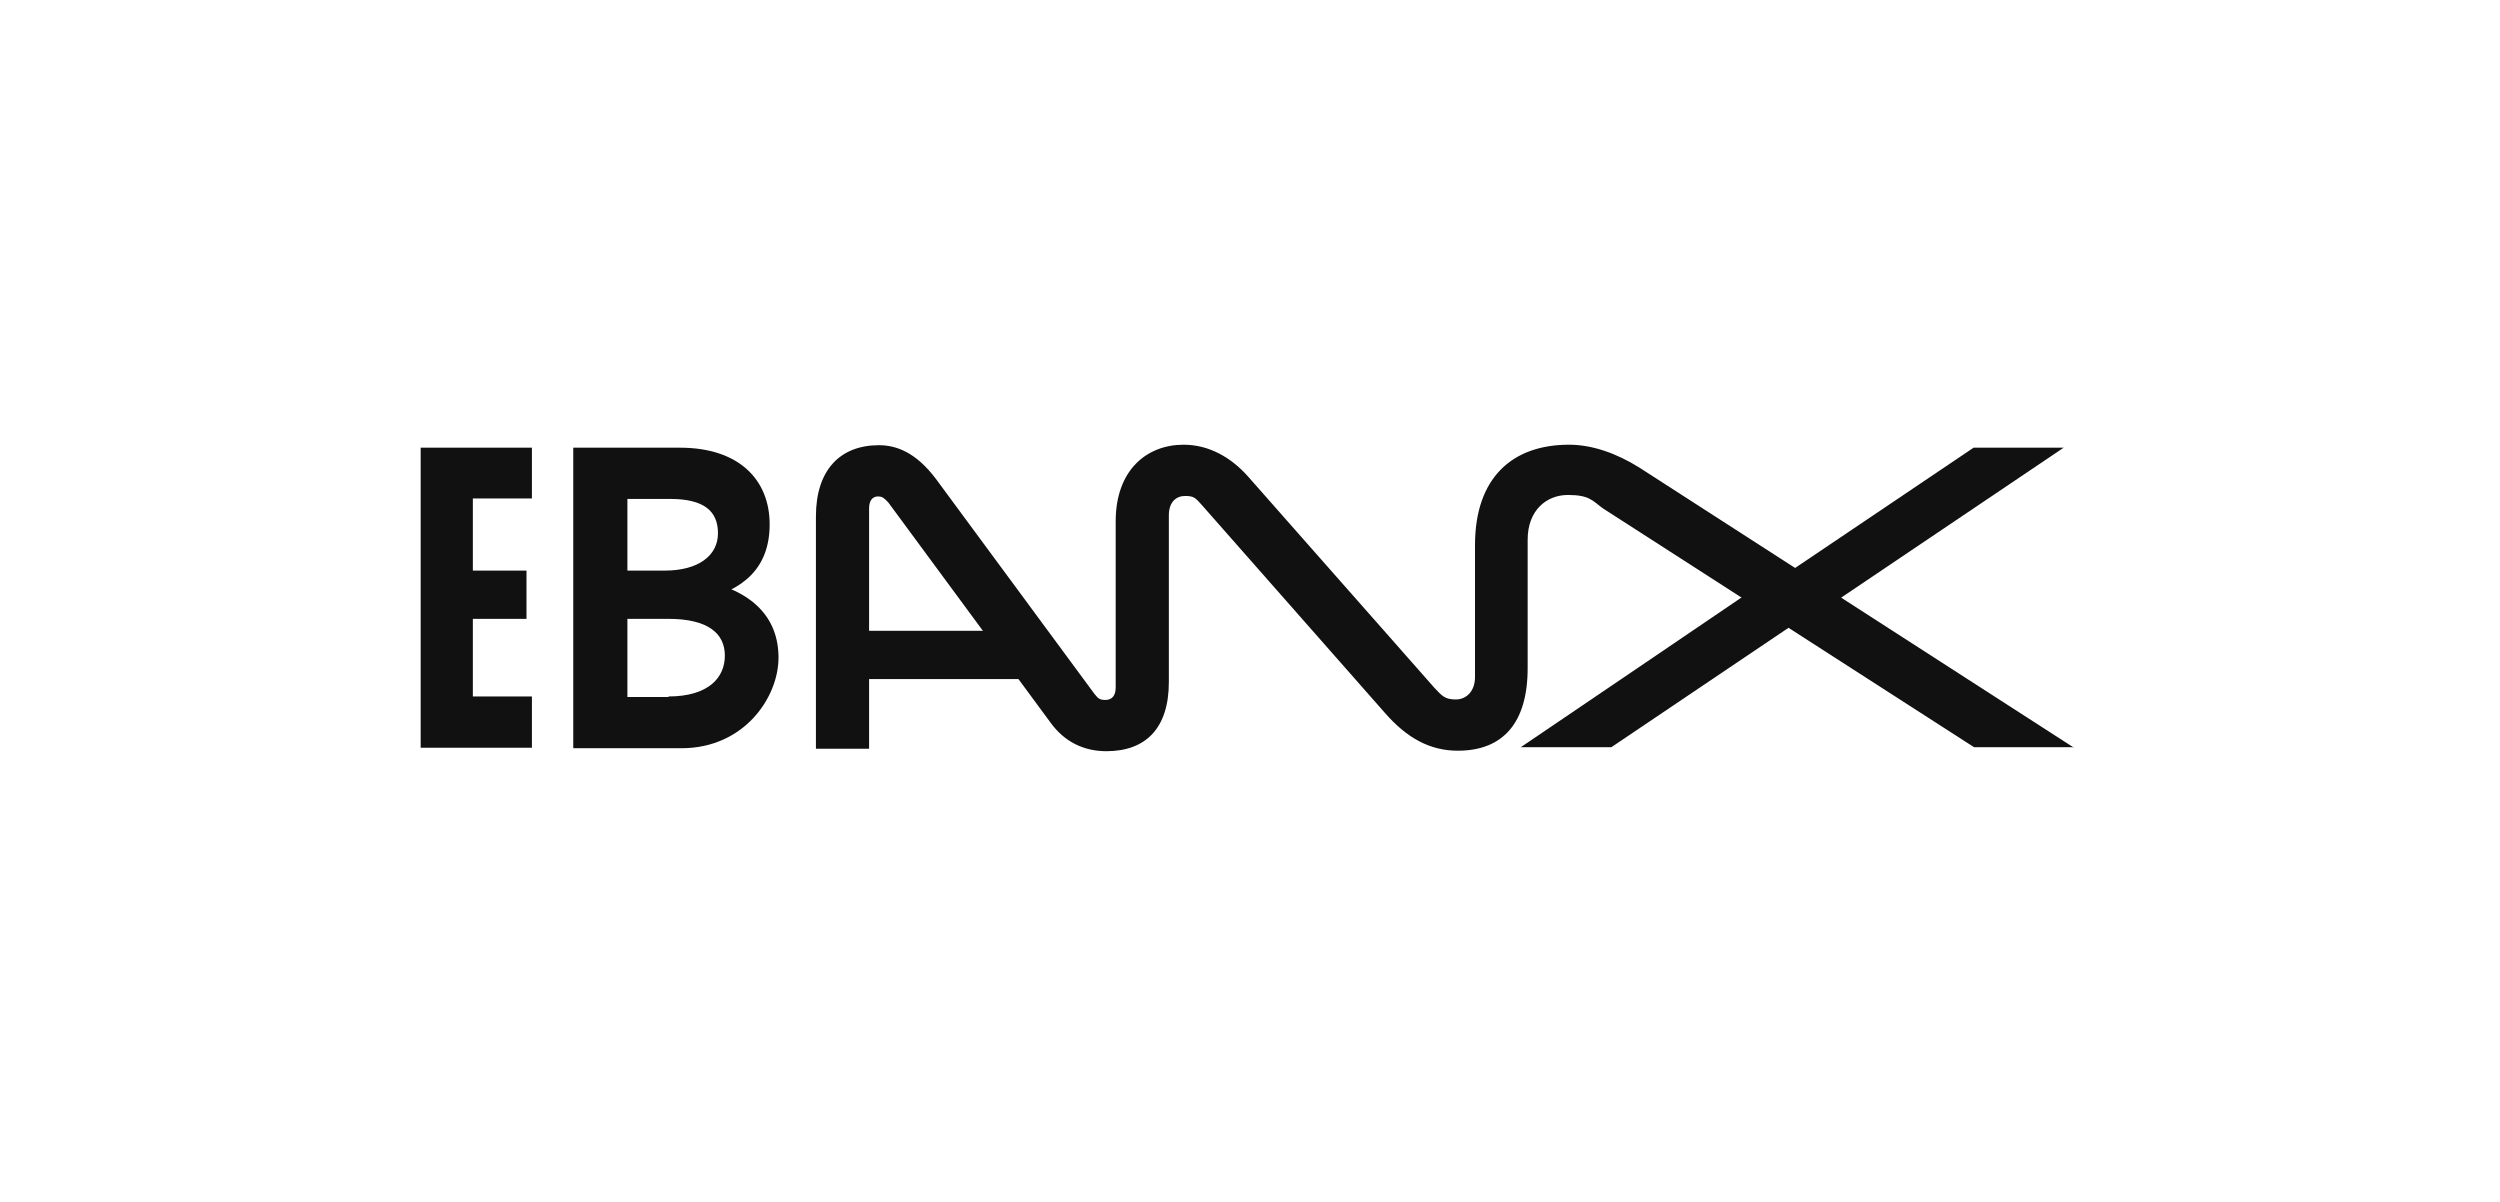
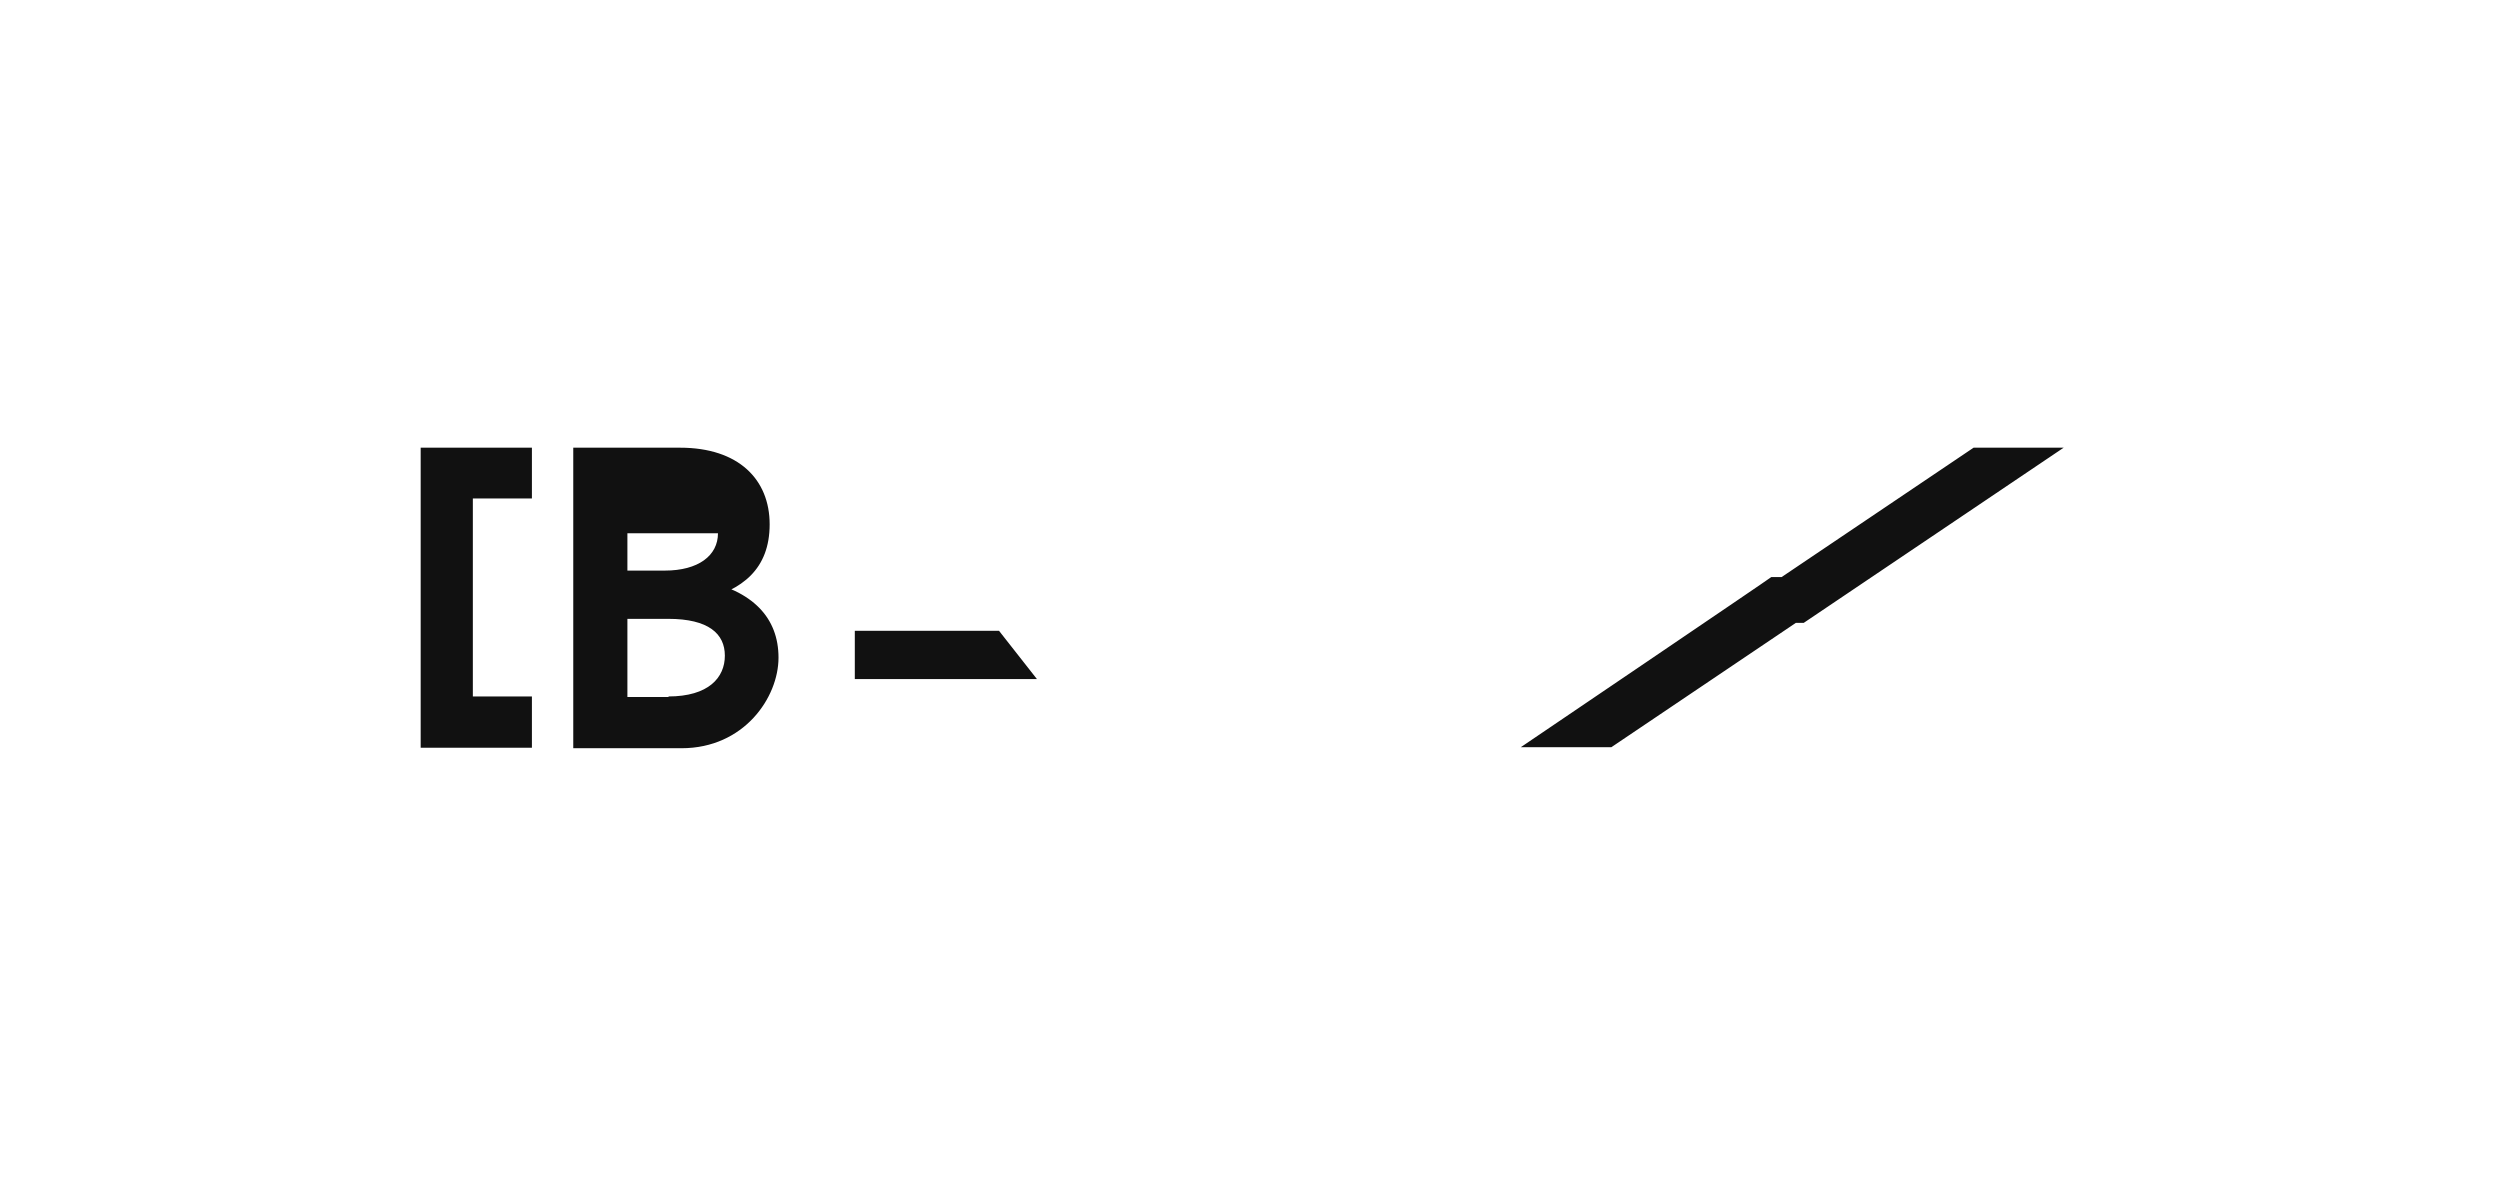
<svg xmlns="http://www.w3.org/2000/svg" width="208" height="100" viewBox="0 0 208 100" fill="none">
-   <path d="M172.558 62.21L136.397 38.904C134.473 37.704 132.466 37 130.541 37C125.873 37 122.72 39.691 122.72 45.362V56.332C122.72 57.491 122.023 58.195 121.122 58.195C120.221 58.195 119.976 57.905 119.321 57.202L103.841 39.649C102.448 38.076 100.606 37 98.476 37C95.405 37 92.825 39.111 92.825 43.375V57.202C92.825 57.905 92.497 58.236 91.965 58.236C91.432 58.236 91.35 58.071 91.064 57.74L77.877 39.856C76.198 37.621 74.56 37.041 73.127 37.041C69.892 37.041 67.885 39.111 67.885 42.961V62.293H72.308V42.299C72.308 41.595 72.635 41.305 73.045 41.305C73.454 41.305 73.577 41.471 73.905 41.802L87.419 60.141C88.566 61.714 90.163 62.5 92.047 62.5C95.323 62.5 97.248 60.596 97.248 56.746V42.878C97.248 41.761 97.862 41.264 98.599 41.264C99.336 41.264 99.459 41.429 99.95 41.968L115.225 59.313C117.068 61.424 118.993 62.459 121.286 62.459C125.054 62.459 127.101 60.141 127.101 55.587V44.907C127.101 42.464 128.658 41.181 130.459 41.181C132.261 41.181 132.507 41.678 133.367 42.299L164.245 62.169H172.558V62.21ZM43.805 47.473H37.949V51.489H43.805V47.473Z" fill="#111111" />
-   <path d="M44.255 41.512V37.248H35V62.21H44.255V57.946H39.341V41.471H44.255V41.512ZM58.343 48.26C62.642 49.129 64.772 51.406 64.772 54.717C64.772 58.029 61.905 62.252 56.705 62.252H47.695V37.248H56.582C61.455 37.248 64.035 39.897 64.035 43.623C64.035 47.349 61.742 49.129 58.383 49.915V48.26H58.343ZM55.599 57.946C58.957 57.946 60.308 56.373 60.308 54.552C60.308 52.73 58.957 51.488 55.599 51.488H51.094V47.473H55.312C58.097 47.473 59.735 46.231 59.735 44.368C59.735 42.505 58.547 41.512 55.763 41.512H52.2V57.988H55.681H55.64L55.599 57.946ZM86.272 56.497H71.12V52.482H83.118L86.272 56.497ZM164.203 37.248L148.232 48.011H147.372C147.372 48.053 126.527 62.169 126.527 62.169H134.062L149.419 51.82H150.075L171.697 37.248H164.162H164.203Z" fill="#111111" />
+   <path d="M44.255 41.512V37.248H35V62.21H44.255V57.946H39.341V41.471H44.255V41.512ZM58.343 48.26C62.642 49.129 64.772 51.406 64.772 54.717C64.772 58.029 61.905 62.252 56.705 62.252H47.695V37.248H56.582C61.455 37.248 64.035 39.897 64.035 43.623C64.035 47.349 61.742 49.129 58.383 49.915V48.26H58.343ZM55.599 57.946C58.957 57.946 60.308 56.373 60.308 54.552C60.308 52.73 58.957 51.488 55.599 51.488H51.094V47.473H55.312C58.097 47.473 59.735 46.231 59.735 44.368H52.2V57.988H55.681H55.64L55.599 57.946ZM86.272 56.497H71.12V52.482H83.118L86.272 56.497ZM164.203 37.248L148.232 48.011H147.372C147.372 48.053 126.527 62.169 126.527 62.169H134.062L149.419 51.82H150.075L171.697 37.248H164.162H164.203Z" fill="#111111" />
</svg>